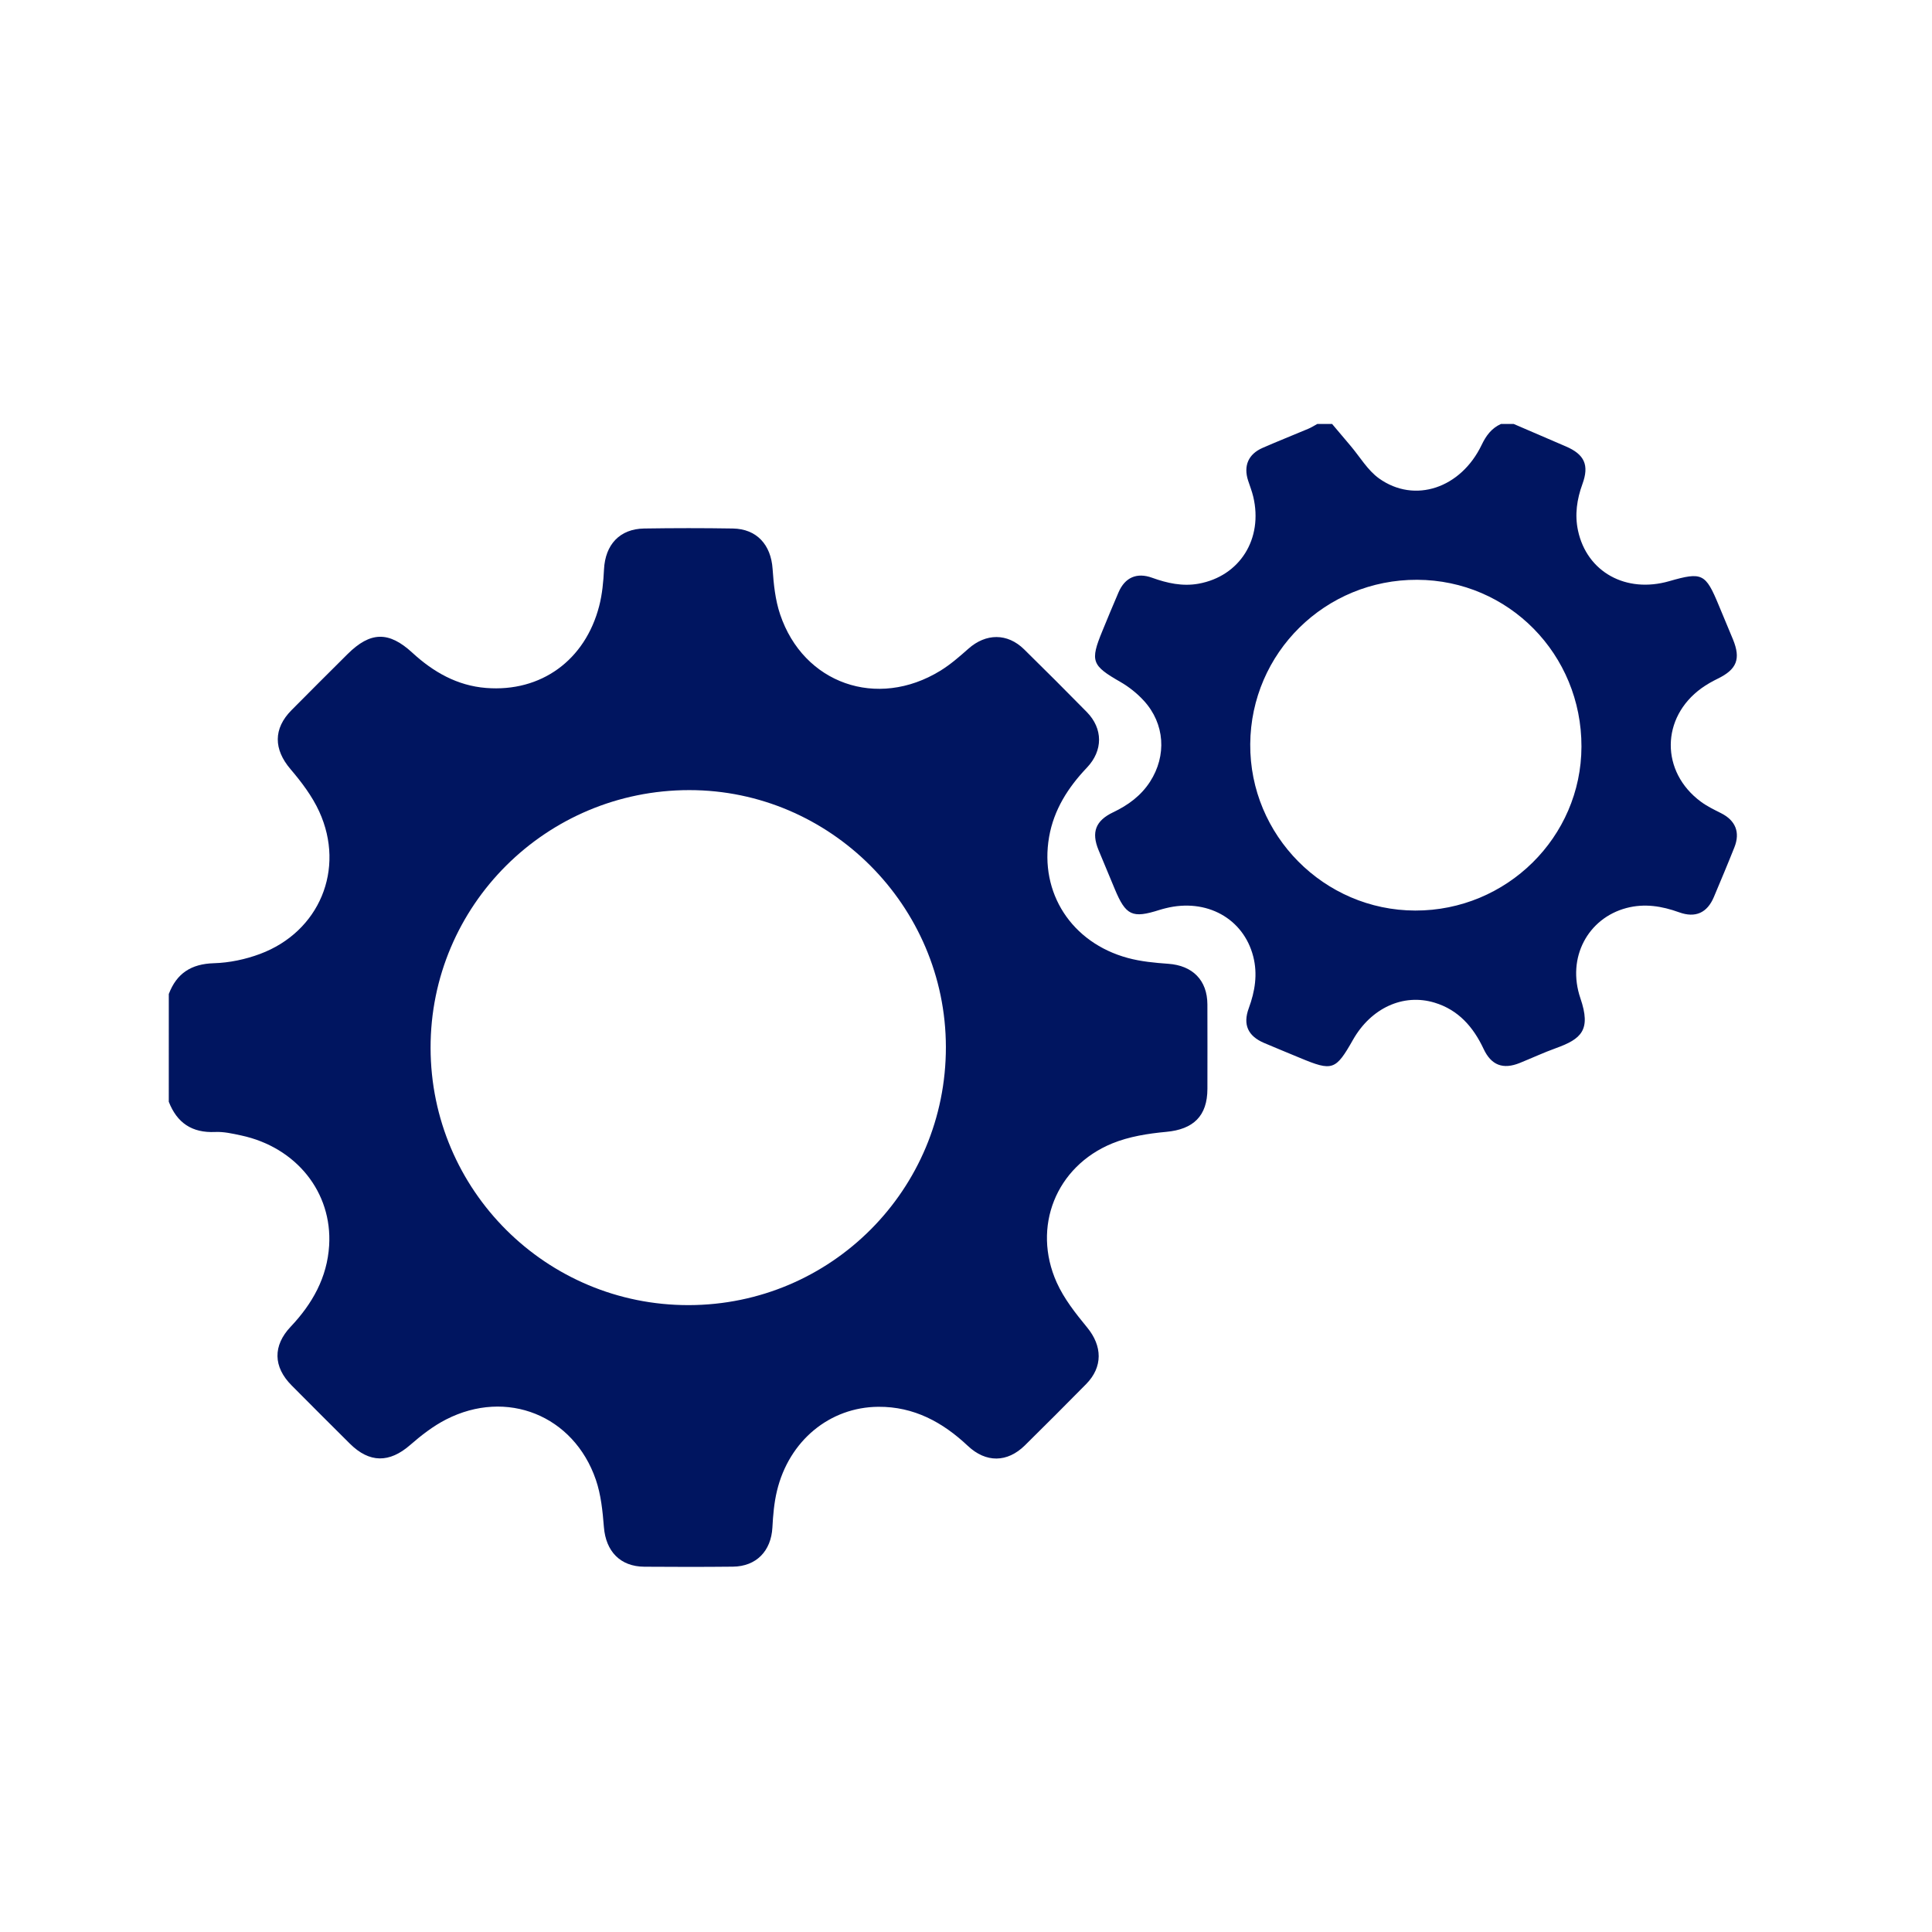
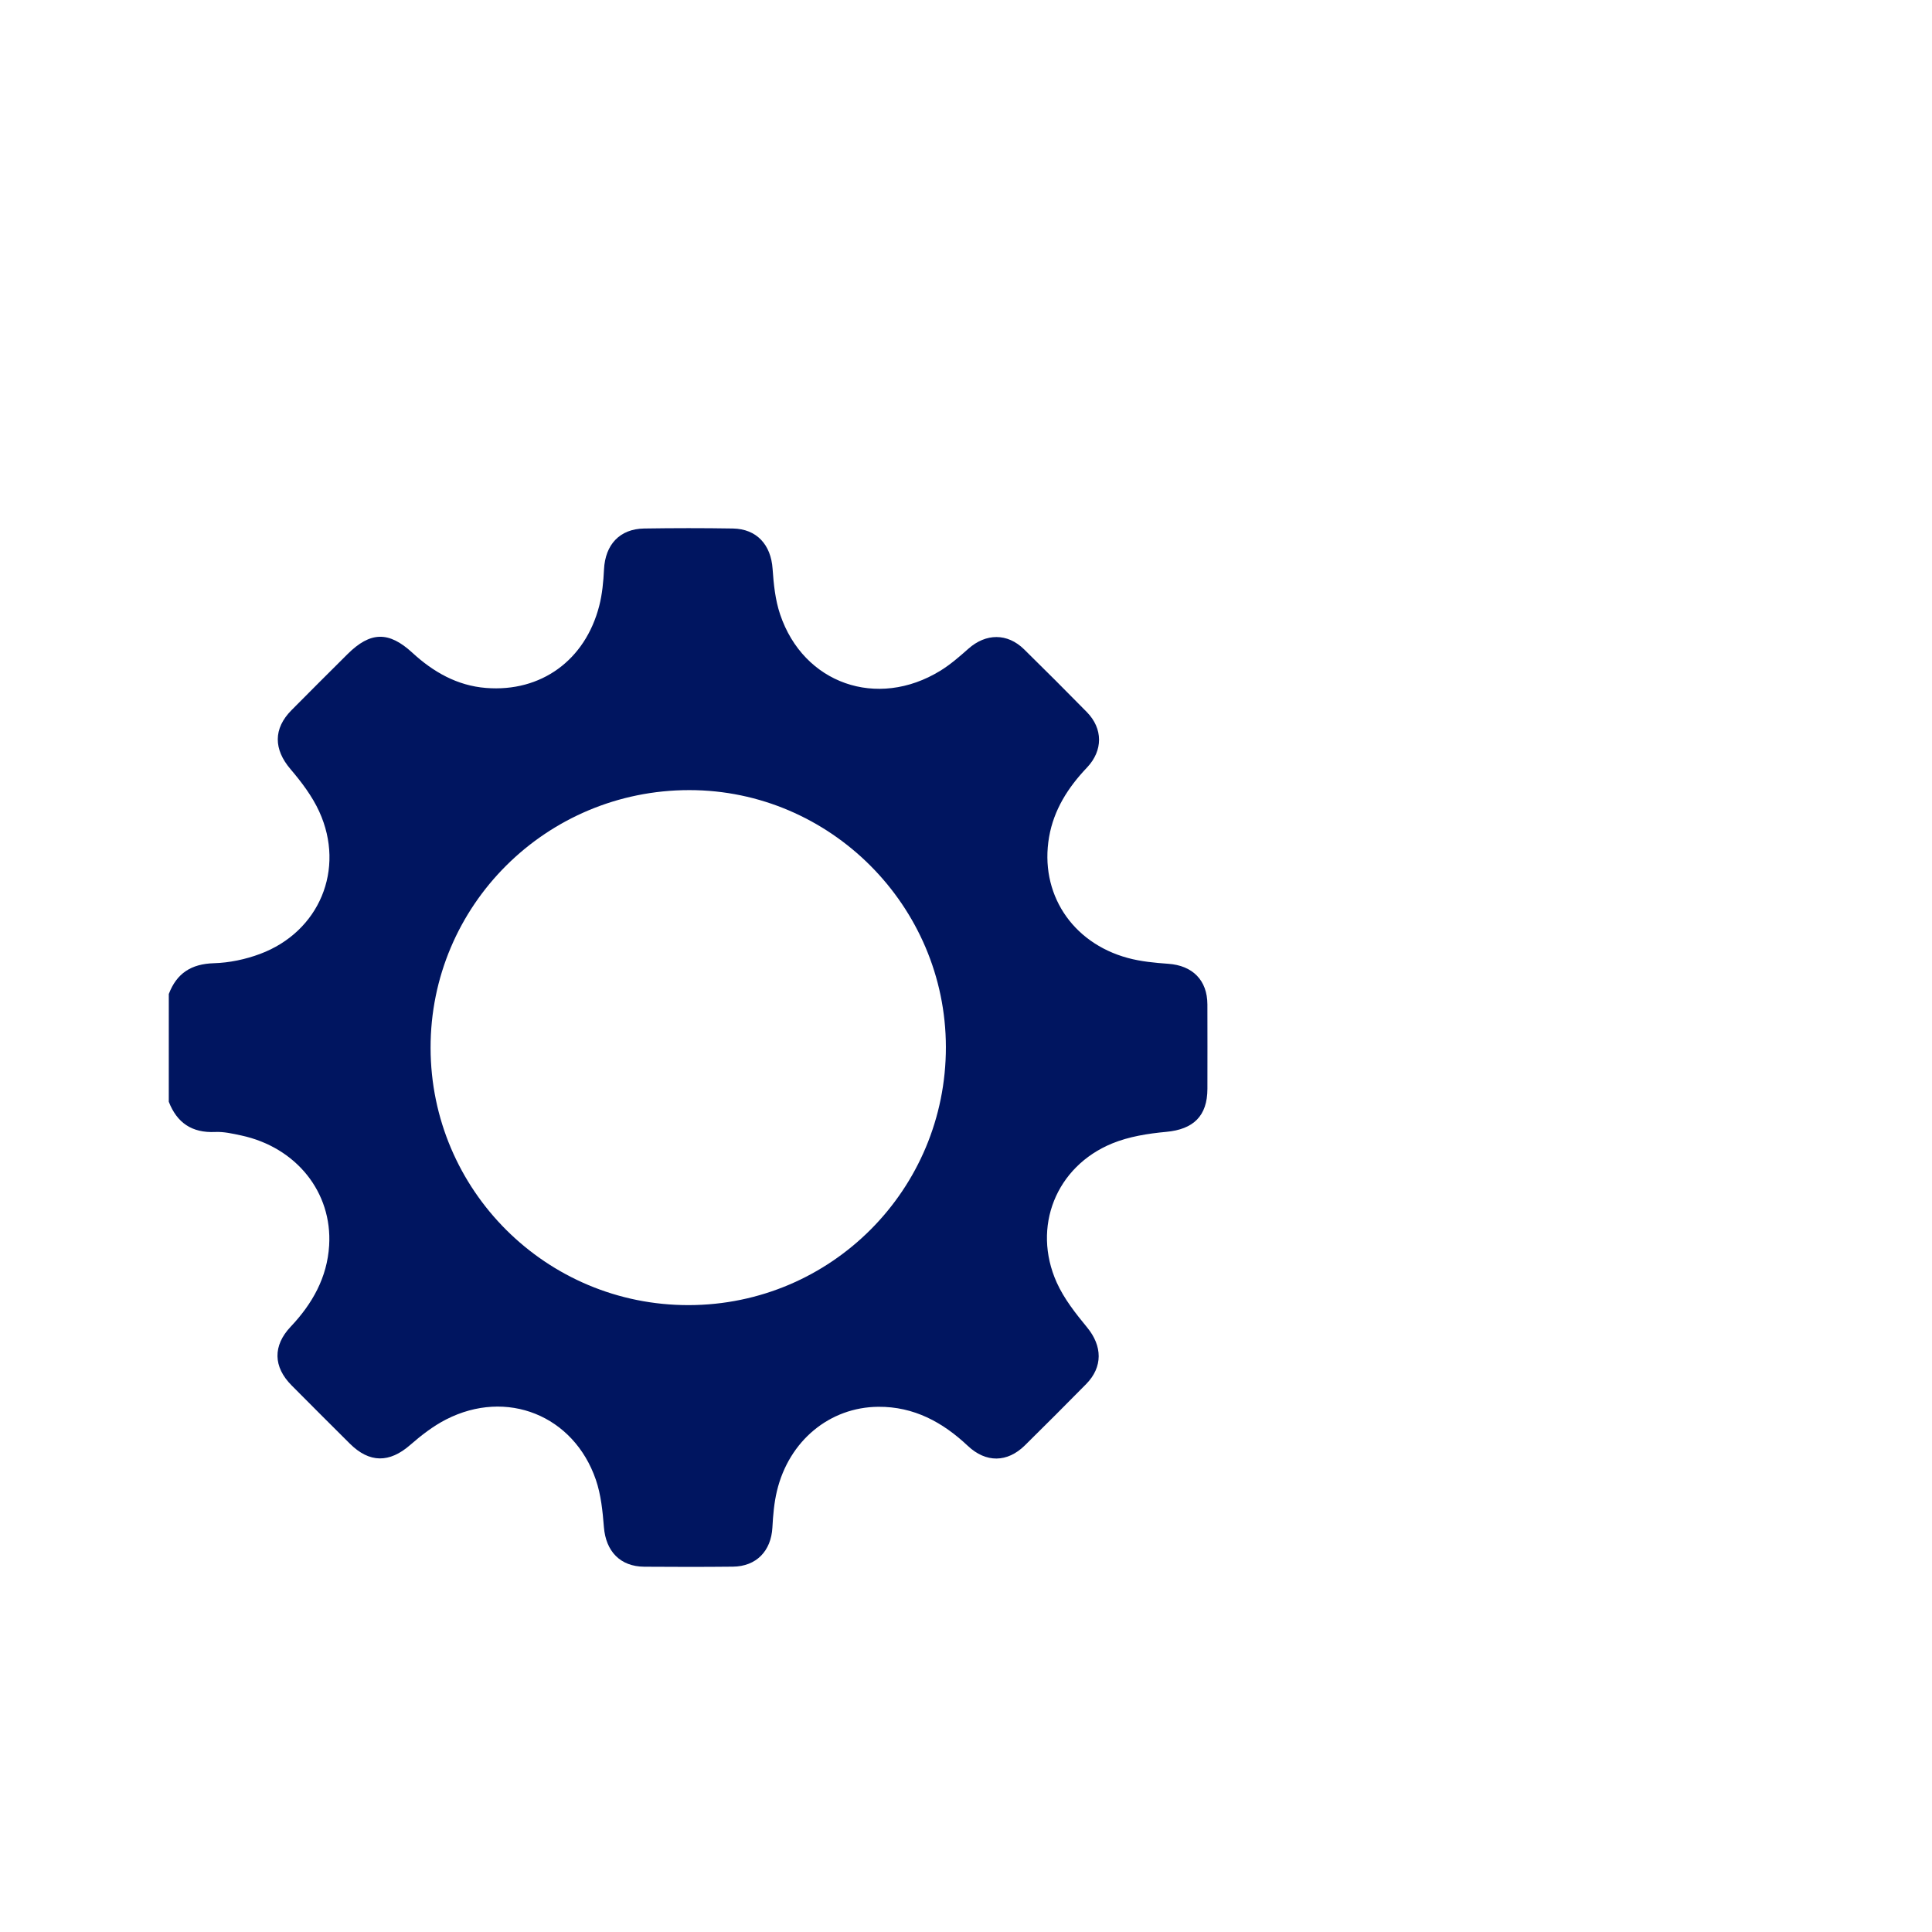
<svg xmlns="http://www.w3.org/2000/svg" id="Layer_1" x="0px" y="0px" viewBox="0 0 1000 1000" style="enable-background:new 0 0 1000 1000;" xml:space="preserve">
  <style type="text/css">	.st0{fill:#001560;}</style>
  <path class="st0" d="M87.37,514.49c4.09-10.73,11.62-15.59,23.35-15.93c8.02-0.23,16.35-1.99,23.89-4.81 c30.72-11.47,44.25-43.88,30.63-73.68c-3.63-7.95-9.17-15.27-14.89-21.98c-8.71-10.22-9-20.9,0.54-30.52 c9.61-9.7,19.28-19.34,28.97-28.98c11.82-11.76,21.38-11.97,33.55-0.76c10.86,10,23.25,17.07,38.17,18.25 c28.45,2.26,51.33-14.35,58.57-42.46c1.57-6.1,2.17-12.55,2.48-18.87c0.63-12.86,8.12-21,20.8-21.2c15.29-0.24,30.6-0.25,45.89,0 c12.37,0.2,19.73,8.42,20.57,20.89c0.54,7.91,1.38,16.09,3.89,23.54c12.08,35.91,50.21,49.24,82.88,29.22 c5.23-3.21,9.96-7.33,14.57-11.42c9.08-8.06,20.19-8.18,28.84,0.31c10.91,10.72,21.73,21.53,32.45,32.45 c8.43,8.58,8.46,19.95,0.07,28.77c-9.74,10.24-17.12,21.77-19.58,35.87c-5.04,28.96,11.62,54.75,40.7,62.65 c6.78,1.84,13.95,2.52,20.99,3.02c12.56,0.89,20.2,8.49,20.24,21.02c0.05,14.57,0.03,29.14,0.01,43.71 c-0.02,14.11-7.3,20.96-21.28,22.26c-9.48,0.88-19.32,2.43-28.04,6.01c-29.07,11.95-41.54,43.25-28.7,71.92 c3.79,8.45,9.83,16.09,15.78,23.33c7.88,9.58,8.21,20.43-0.54,29.31c-10.48,10.64-21.04,21.2-31.67,31.69 c-9.14,9.02-20.18,9.11-29.56,0.28c-13.04-12.28-27.92-20.36-46.29-20.23c-25.21,0.17-46.28,17.58-52.51,43.58 c-1.47,6.14-2.01,12.56-2.35,18.89c-0.66,12.17-8.32,20.15-20.44,20.28c-15.3,0.16-30.59,0.15-45.89,0.03 c-12.45-0.1-19.88-7.97-20.88-20.48c-0.66-8.27-1.51-16.81-4.18-24.57c-11.46-33.31-46.17-47.21-77.51-31.17 c-6.71,3.43-12.88,8.23-18.59,13.21c-10.72,9.35-21.06,9.41-31.23-0.7c-10.07-10.01-20.12-20.05-30.13-30.13 c-9.58-9.64-9.78-20.57-0.49-30.39c11.22-11.86,18.9-25.47,19.91-42.02c1.69-27.55-17.02-50.84-45.52-56.97 c-4.43-0.95-9.03-2.01-13.49-1.8c-11.98,0.55-19.73-4.71-23.99-15.65C87.37,551.65,87.37,533.07,87.37,514.49z M356.51,675.53 c73.71-0.13,133.19-59.85,133.08-133.63c-0.11-73.05-59.91-132.93-132.78-132.94c-74.11-0.01-134.08,59.75-133.94,133.47 C223,616.12,282.79,675.66,356.51,675.53z" />
-   <path class="st0" d="M783.48,219.44c8.98,3.87,17.96,7.76,26.95,11.6c9.7,4.14,12.23,9.67,8.64,19.48 c-2.87,7.86-4.06,15.91-2.29,24.13c4.62,21.46,24.86,32.6,47.22,26.16c17.04-4.9,18.79-4.04,25.64,12.52 c2.43,5.88,4.93,11.73,7.34,17.62c4.14,10.1,1.99,15.5-7.8,20.29c-2.93,1.43-5.82,3.05-8.46,4.95 c-21.11,15.23-21.28,43.34-0.31,58.8c3.19,2.35,6.85,4.12,10.41,5.91c7.44,3.74,10,9.85,6.91,17.65 c-3.42,8.62-7.03,17.16-10.62,25.71c-3.48,8.27-9.56,11-18.02,7.94c-8.92-3.22-17.92-4.69-27.29-2.2 c-19.8,5.26-31.01,25.59-23.78,46.72c5.62,16.43,0.52,21.04-12.7,25.81c-6.32,2.28-12.44,5.13-18.67,7.65 c-8.7,3.52-14.78,1.2-18.74-7.26c-5.32-11.35-13.05-20.22-25.4-23.95c-16.24-4.91-32.89,2.81-42.21,19.23 c-8.97,15.81-10.61,16.37-27.36,9.4c-6.21-2.59-12.44-5.12-18.63-7.76c-8.39-3.58-11.08-9.49-7.95-17.99 c3.22-8.74,4.66-17.59,2.32-26.75c-5.06-19.75-24.23-30.29-45.34-25c-1.06,0.27-2.12,0.54-3.16,0.87 c-14.13,4.51-17.45,2.95-23.21-10.88c-2.8-6.72-5.63-13.42-8.39-20.15c-3.8-9.26-1.46-15.19,7.6-19.51 c7.7-3.66,14.38-8.54,19.08-15.82c8.7-13.49,7.67-30.01-3.17-41.88c-3.5-3.83-7.77-7.24-12.27-9.82 c-14.7-8.43-15.68-10.67-9.27-26.23c2.77-6.73,5.53-13.46,8.42-20.13c3.31-7.66,9.43-10.37,17.32-7.52 c7.83,2.83,15.78,4.59,24.08,3.09c21.37-3.87,33.5-23.23,28.31-45.04c-0.67-2.82-1.75-5.54-2.65-8.3 c-2.49-7.64,0.07-13.71,7.49-16.96c7.82-3.43,15.78-6.56,23.65-9.89c1.62-0.68,3.12-1.65,4.67-2.49c2.55,0,5.1,0,7.65,0 c3.17,3.75,6.33,7.52,9.51,11.26c4.87,5.73,8.87,12.71,14.81,16.95c18.43,13.14,42.36,5.04,53.1-17.39 c2.3-4.81,5.13-8.63,10.01-10.82C779.1,219.44,781.29,219.44,783.48,219.44z M732.52,471.3c47.31,0.1,85.93-37.99,86.04-84.84 c0.11-47.76-37.71-86.17-85.02-86.36c-47.57-0.19-86.1,37.75-86.42,85.08C646.8,432.38,685.3,471.2,732.52,471.3z" />
</svg>